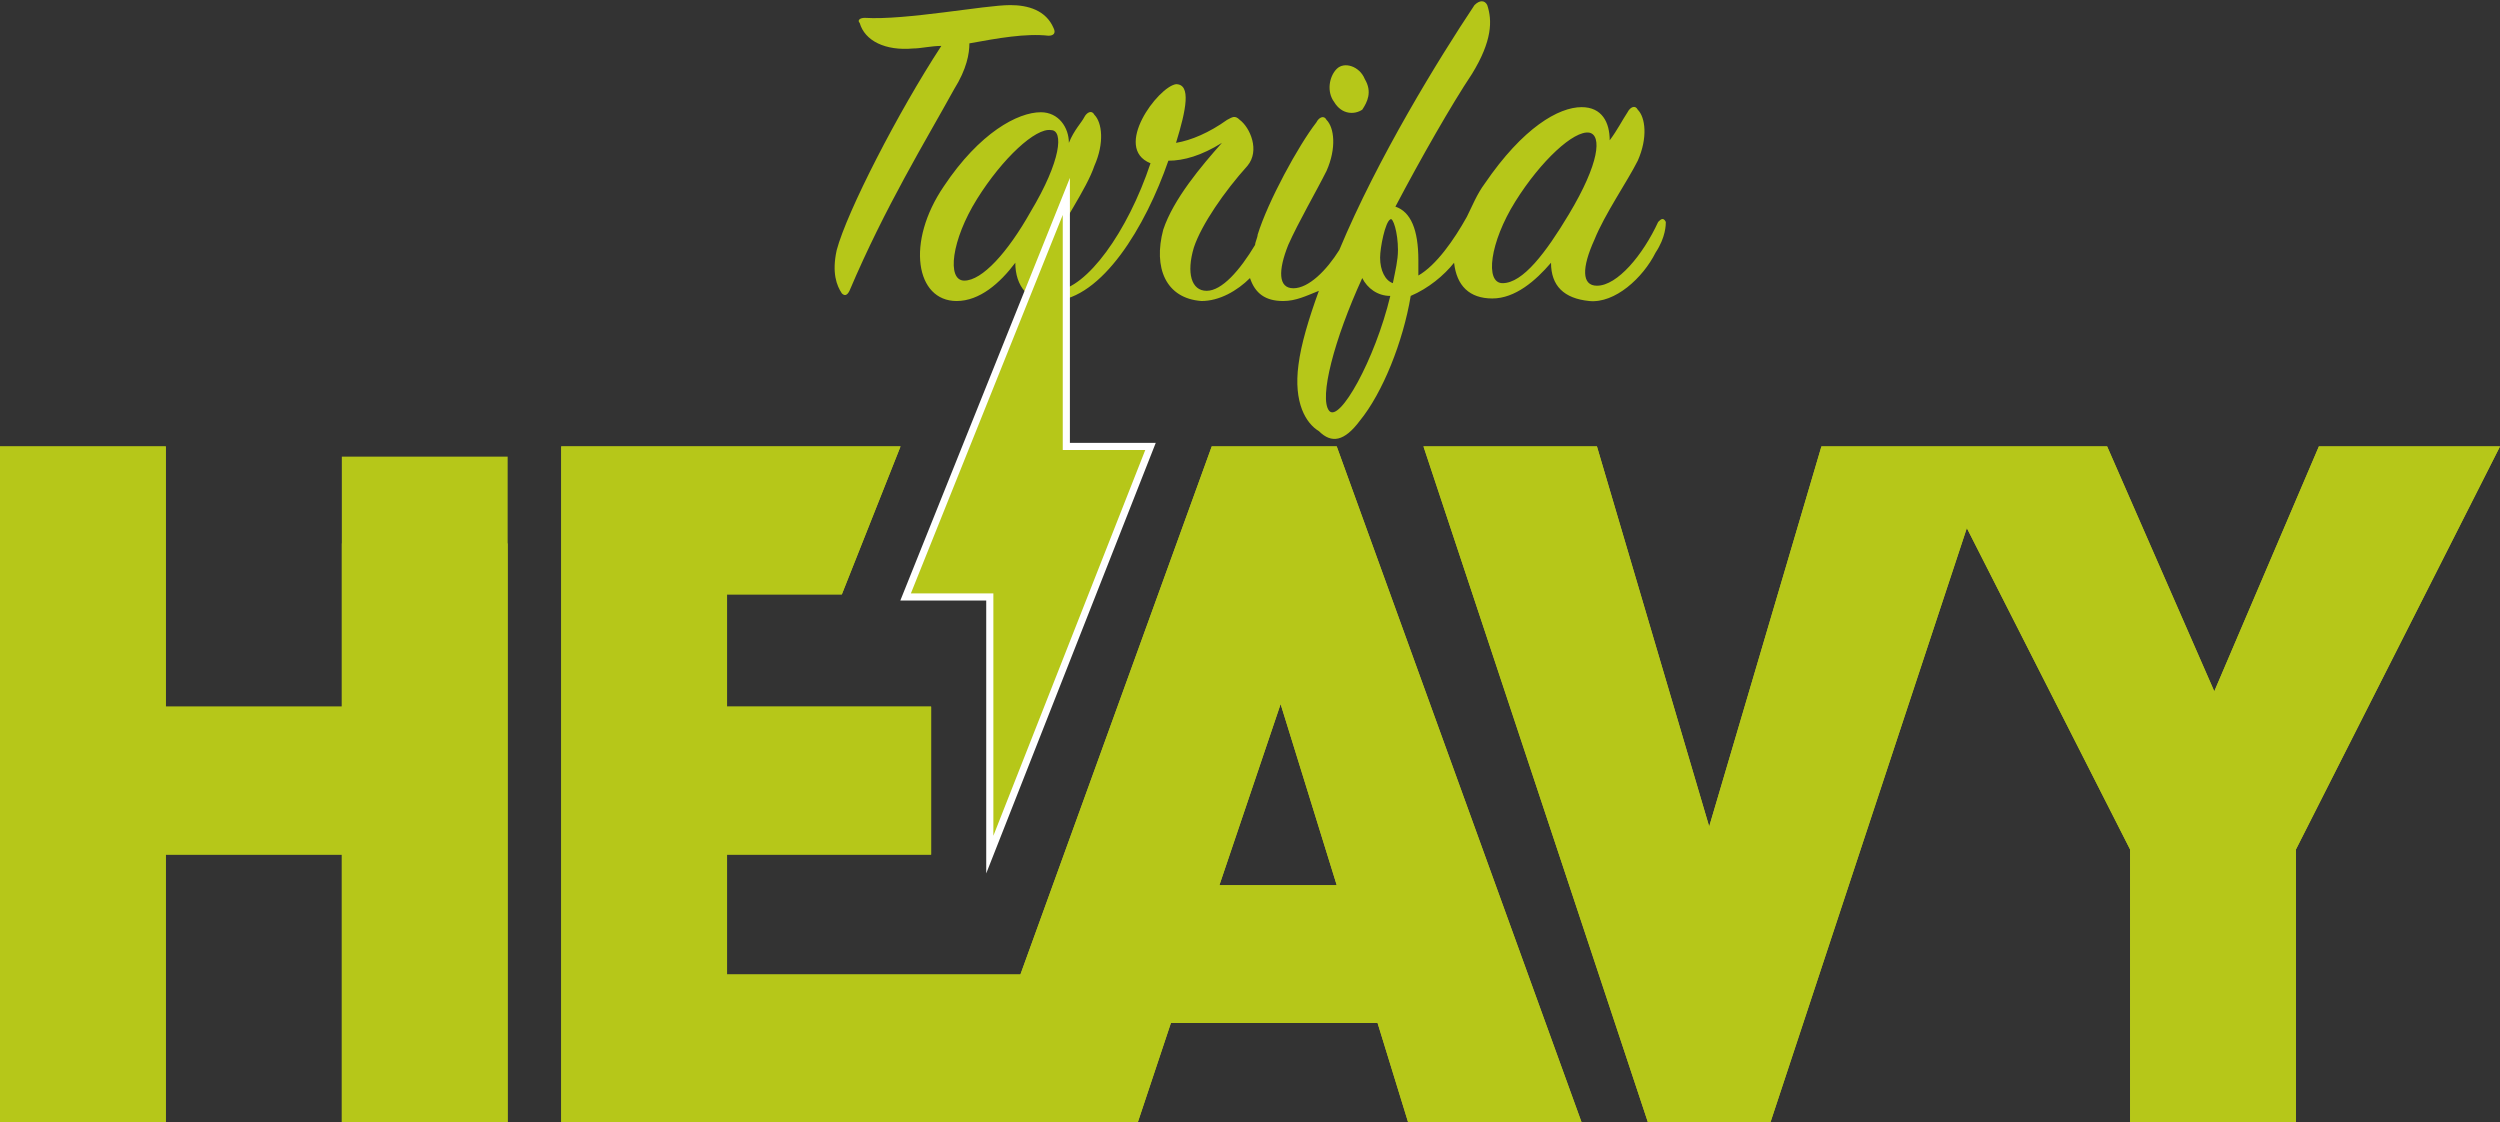
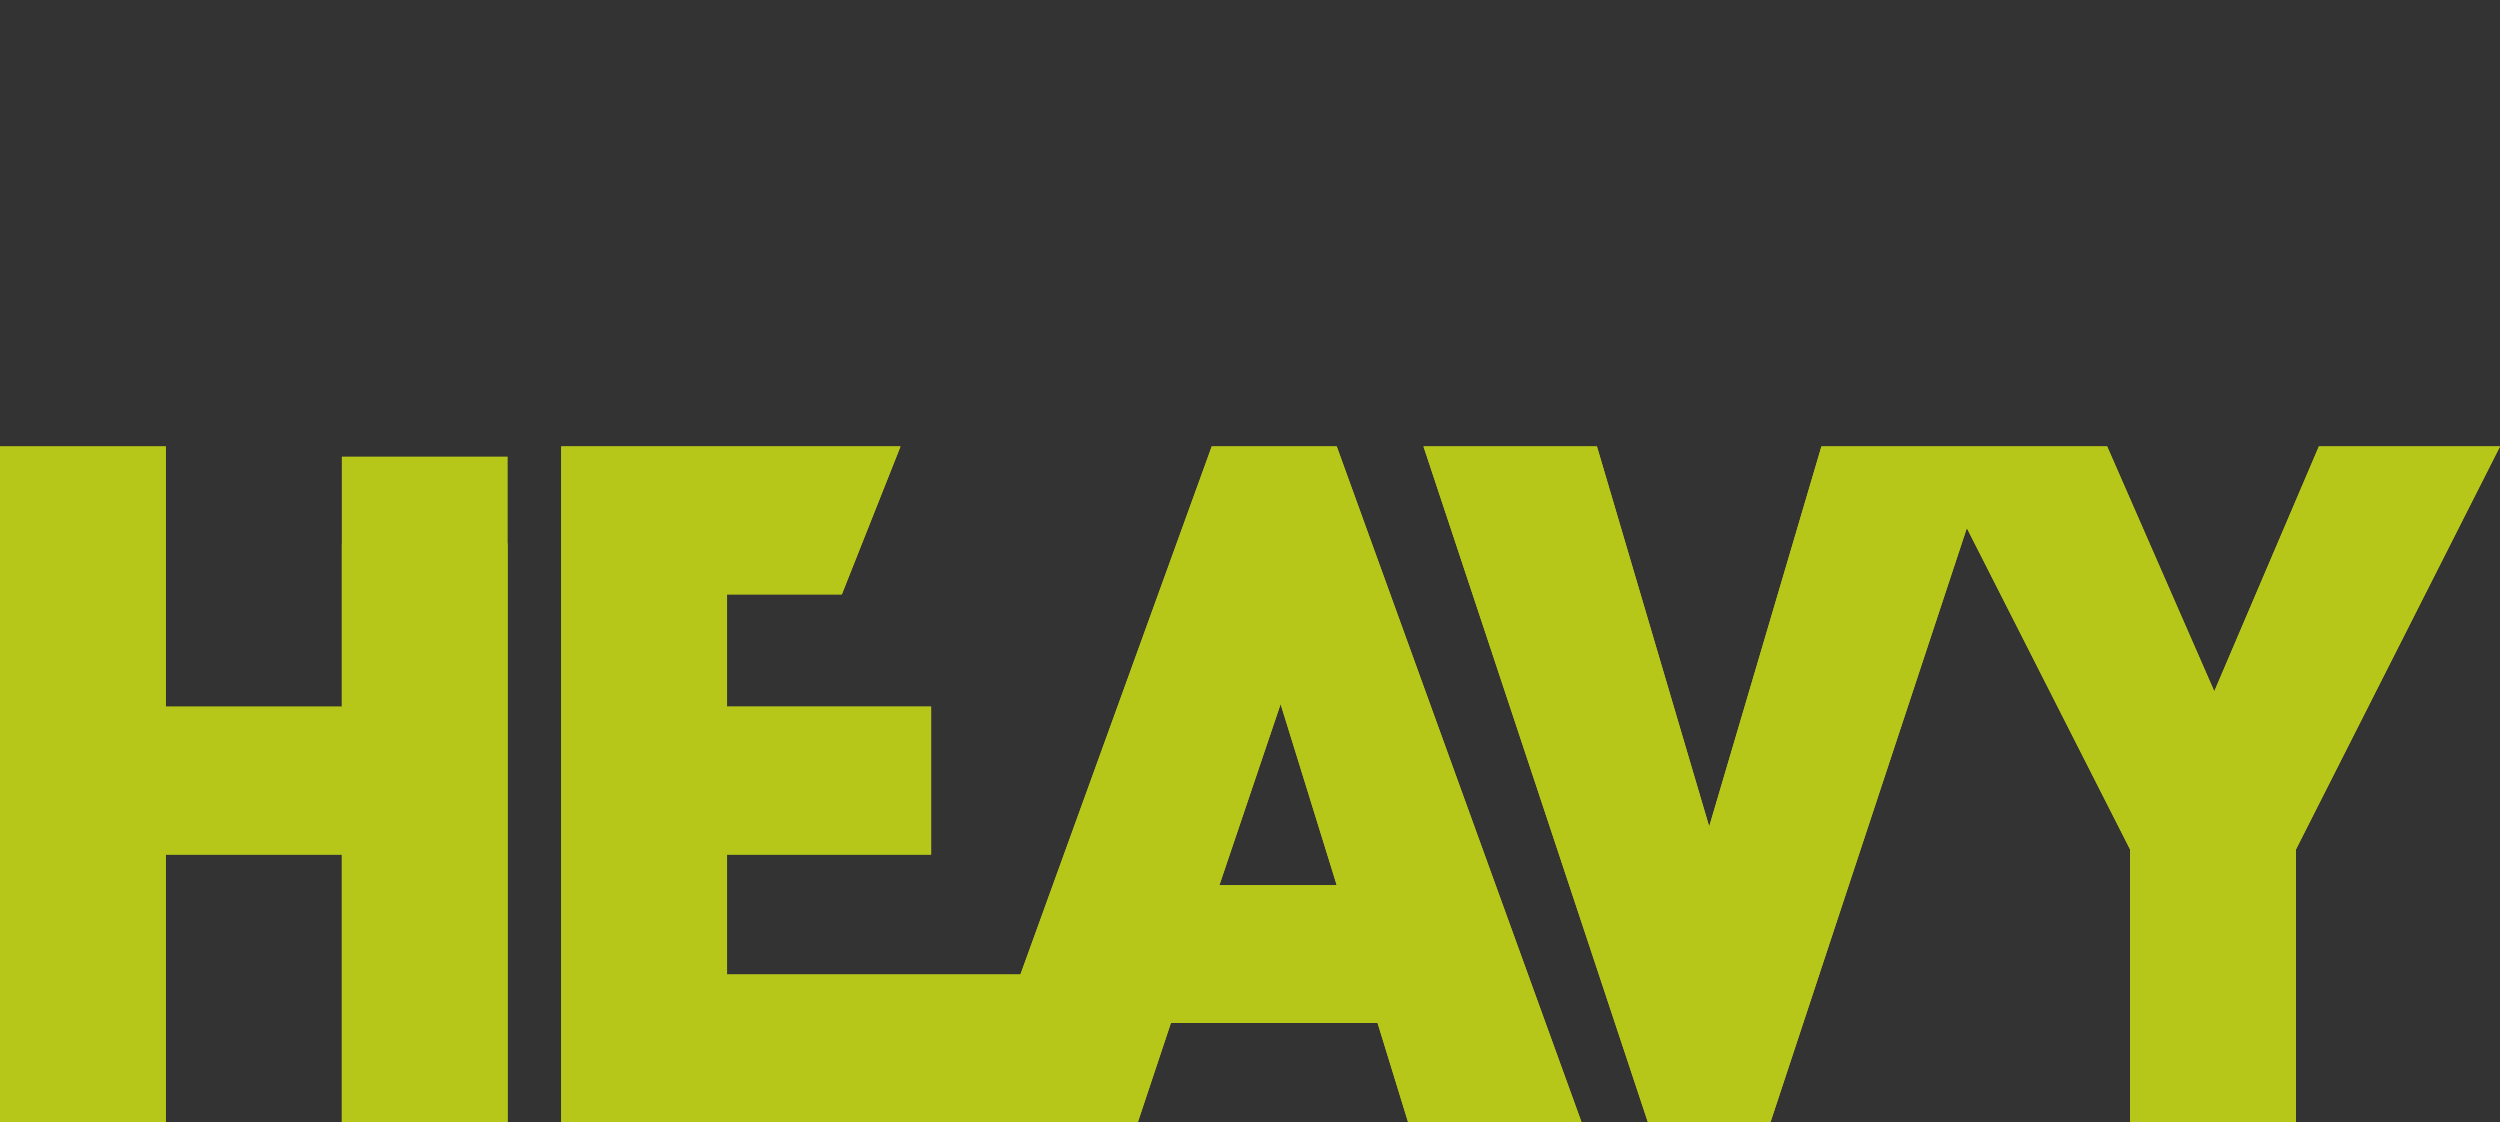
<svg xmlns="http://www.w3.org/2000/svg" width="98" height="44" viewBox="0 0 98 44" fill="none">
  <rect x="0" y="0" width="98" height="44" fill="#333333" stroke="none" />
-   <path d="M38 1.7C39.1 1.5 40.2 1.3 41.1 1.4C41.3 1.4 41.4 1.3 41.3 1.1C41 0.4 40.3 0.2 39.6 0.2C38.6 0.2 35.5 0.8 33.9 0.7C33.7 0.7 33.6 0.8 33.7 0.9C33.9 1.6 34.7 2 35.8 1.9C36.1 1.9 36.5 1.8 36.9 1.8C35.2 4.4 33.2 8.3 32.8 9.8C32.6 10.7 32.8 11.2 33 11.5C33.1 11.6 33.2 11.6 33.3 11.4C34.7 8.1 36.3 5.5 37.4 3.5C37.9 2.7 38 2.1 38 1.7Z" fill="#B6C719" />
-   <path d="M53.4 4.3C53.6 4 53.8 3.6 53.5 3.1C53.3 2.6 52.7 2.4 52.4 2.7C52.1 3 52 3.6 52.3 4C52.6 4.5 53.1 4.5 53.4 4.3Z" fill="#B6C719" />
-   <path d="M65.3 8.7C65.2 8.5 65.1 8.6 65 8.7C64.4 10 63.4 11.2 62.6 11.2C62 11.2 62 10.5 62.5 9.4C62.9 8.4 63.8 7.1 64.2 6.3C64.6 5.4 64.5 4.6 64.2 4.3C64.1 4.1 63.9 4.2 63.8 4.4C63.6 4.7 63.4 5.1 63.1 5.5C63.1 4.8 62.8 4.2 62 4.2C61.1 4.2 59.7 5 58.2 7.2C57.9 7.6 57.7 8.1 57.5 8.5C57 9.4 56.3 10.4 55.6 10.8C55.6 10.6 55.6 10.4 55.6 10.2C55.6 9 55.3 8.3 54.7 8.1C55.7 6.2 56.9 4.1 57.7 2.9C58.5 1.6 58.5 0.8 58.3 0.2C58.2 3.05474e-06 58 3.05474e-06 57.8 0.2C56.4 2.3 54 6.2 52.5 9.8C52 10.6 51.3 11.3 50.7 11.3C50.1 11.3 50.1 10.6 50.5 9.6C50.9 8.7 51.6 7.5 52 6.7C52.4 5.8 52.3 5 52 4.7C51.9 4.5 51.7 4.6 51.6 4.8C50.9 5.7 49.7 7.9 49.3 9.2C49.3 9.3 49.2 9.5 49.2 9.6C48.6 10.6 47.9 11.4 47.3 11.4C46.7 11.4 46.5 10.7 46.8 9.7C47.1 8.8 48 7.5 48.9 6.5C49.4 5.9 49 5 48.6 4.7C48.4 4.5 48.3 4.6 48.1 4.7C47.4 5.2 46.7 5.5 46.1 5.6C46.5 4.3 46.7 3.3 46.1 3.3C45.4 3.4 43.6 5.8 45.1 6.4C44.2 9.1 42.6 11.3 41.4 11.4C40.8 11.5 40.8 10.8 41.2 9.7C41.6 8.8 42.6 7.4 42.9 6.5C43.3 5.6 43.2 4.8 42.9 4.5C42.8 4.3 42.6 4.4 42.5 4.6C42.4 4.8 42.1 5.1 41.9 5.6C41.9 5 41.5 4.4 40.8 4.4C39.9 4.4 38.4 5.2 37 7.3C35.5 9.5 35.9 11.8 37.5 11.8C38.4 11.8 39.2 11.1 39.8 10.3C39.8 11.2 40.3 11.9 41.3 11.8C43.2 11.7 44.9 8.9 45.8 6.3C46.4 6.3 47.1 6.1 47.9 5.6C47.1 6.5 46 7.8 45.6 9C45.2 10.5 45.7 11.7 47.1 11.8C47.8 11.8 48.5 11.4 49 10.9C49.2 11.5 49.6 11.8 50.3 11.8C50.8 11.8 51.2 11.6 51.7 11.4C51.3 12.5 51 13.5 50.9 14.3C50.7 15.8 51.2 16.6 51.7 16.9C52.2 17.4 52.7 17.3 53.3 16.5C54.2 15.4 55 13.4 55.3 11.6C56 11.3 56.6 10.8 57 10.3C57.1 11.2 57.6 11.7 58.5 11.7C59.4 11.7 60.2 11 60.8 10.3C60.8 11.2 61.3 11.7 62.3 11.8C63.3 11.9 64.4 10.9 64.9 9.9C65.3 9.3 65.3 8.8 65.3 8.7ZM37.8 11C37.1 11 37.3 9.4 38.3 7.8C39.3 6.2 40.6 5 41.2 5.1C41.7 5.1 41.6 6.3 40.4 8.3C39.5 9.9 38.5 11 37.8 11ZM52.1 16.1C51.7 15.6 52.3 13.3 53.4 10.9C53.6 11.3 54 11.6 54.5 11.6C53.9 14.1 52.5 16.6 52.1 16.1ZM54.6 11.1C54.3 11 54.1 10.6 54.1 10.1C54.1 9.7 54.3 8.7 54.5 8.6C54.6 8.5 54.8 9.1 54.8 9.8C54.8 10.2 54.7 10.6 54.6 11.1ZM58.9 11.1C58.2 11.1 58.4 9.5 59.4 7.9C60.4 6.3 61.7 5.1 62.3 5.2C62.8 5.3 62.7 6.4 61.5 8.4C60.6 9.9 59.7 11.1 58.9 11.1Z" fill="#B6C719" />
  <path d="M13.4 27.7H6.5V17.5H0V44H6.5V33.5H13.4V44H19.9V21.3H13.4V27.7Z" fill="#B6C719" />
  <path d="M47.5 17.5L40 38.2H28.5V33.5H36.5V27.7H28.5V23.3H33L35.3 17.5H22V44H37.8H40H44.6L45.9 40.1H54L55.2 44H62L52.4 17.5H47.5ZM47.8 34.7L50.2 27.6L52.4 34.7H47.8Z" fill="#B6C719" />
  <path d="M90.9 17.5L86.8 27.1L82.6 17.5H78.2H75.5H71.4L67 32.4L62.6 17.5H55.8L64.6 44H69.4L77.1 20.7L83.5 33.3V44H90V33.3L98 17.5H90.9Z" fill="#B6C719" />
  <path d="M13.4 27.7H6.5V17.5H0V44H6.5V33.5H13.4V44H19.9V17.9H13.4V27.7Z" fill="#B6C719" />
  <path d="M47.5 17.5L40 38.2H28.5V33.5H36.5V27.7H28.5V23.3H33L35.3 17.5H22V44H37.8H40H44.6L45.9 40.1H54L55.2 44H62L52.4 17.5H47.5ZM47.8 34.7L50.2 27.6L52.4 34.7H47.8Z" fill="#B6C719" />
  <path d="M90.9 17.5L86.8 27.1L82.6 17.5H78.2H75.5H71.4L67 32.4L62.6 17.5H55.8L64.6 44H69.4L77.1 20.7L83.5 33.3V44H90V33.3L98 17.5H90.9Z" fill="#B6C719" />
-   <path d="M38.8 33.5L45.1 17.5H41.8V7.7L35.5 23.4H38.8V33.5Z" fill="#B6C719" stroke="white" stroke-width="0.28" stroke-miterlimit="10" />
</svg>